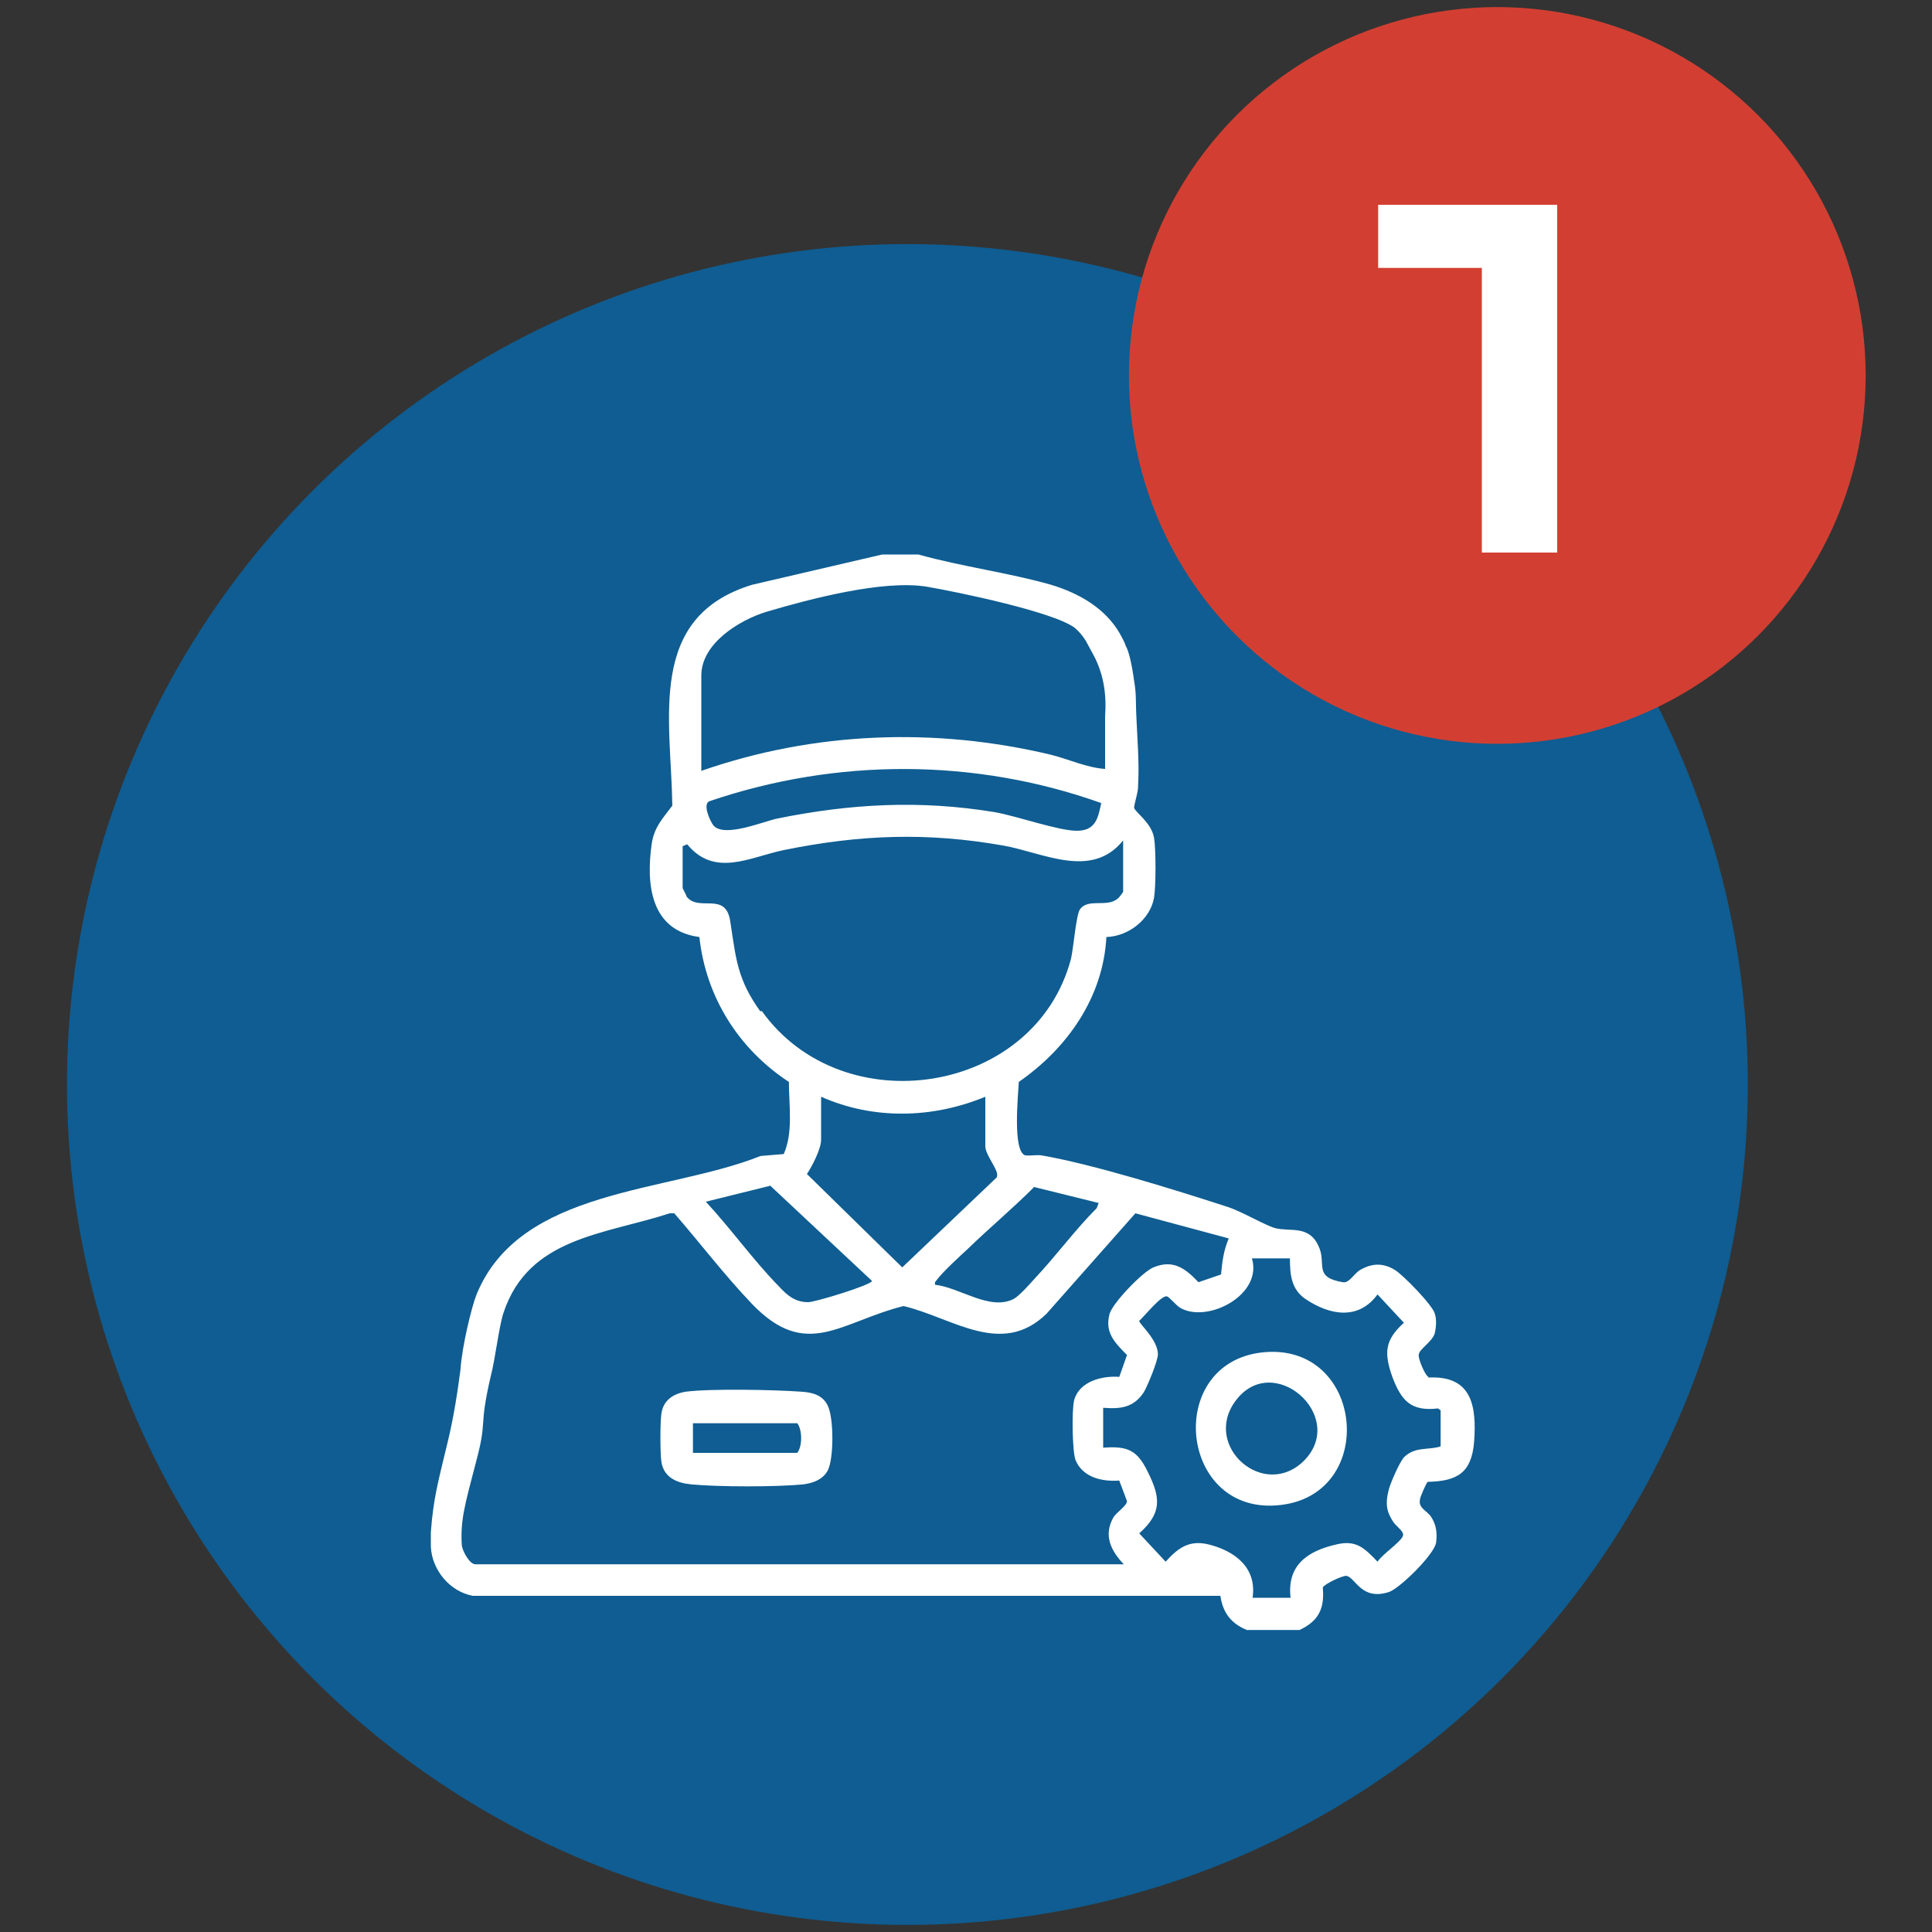
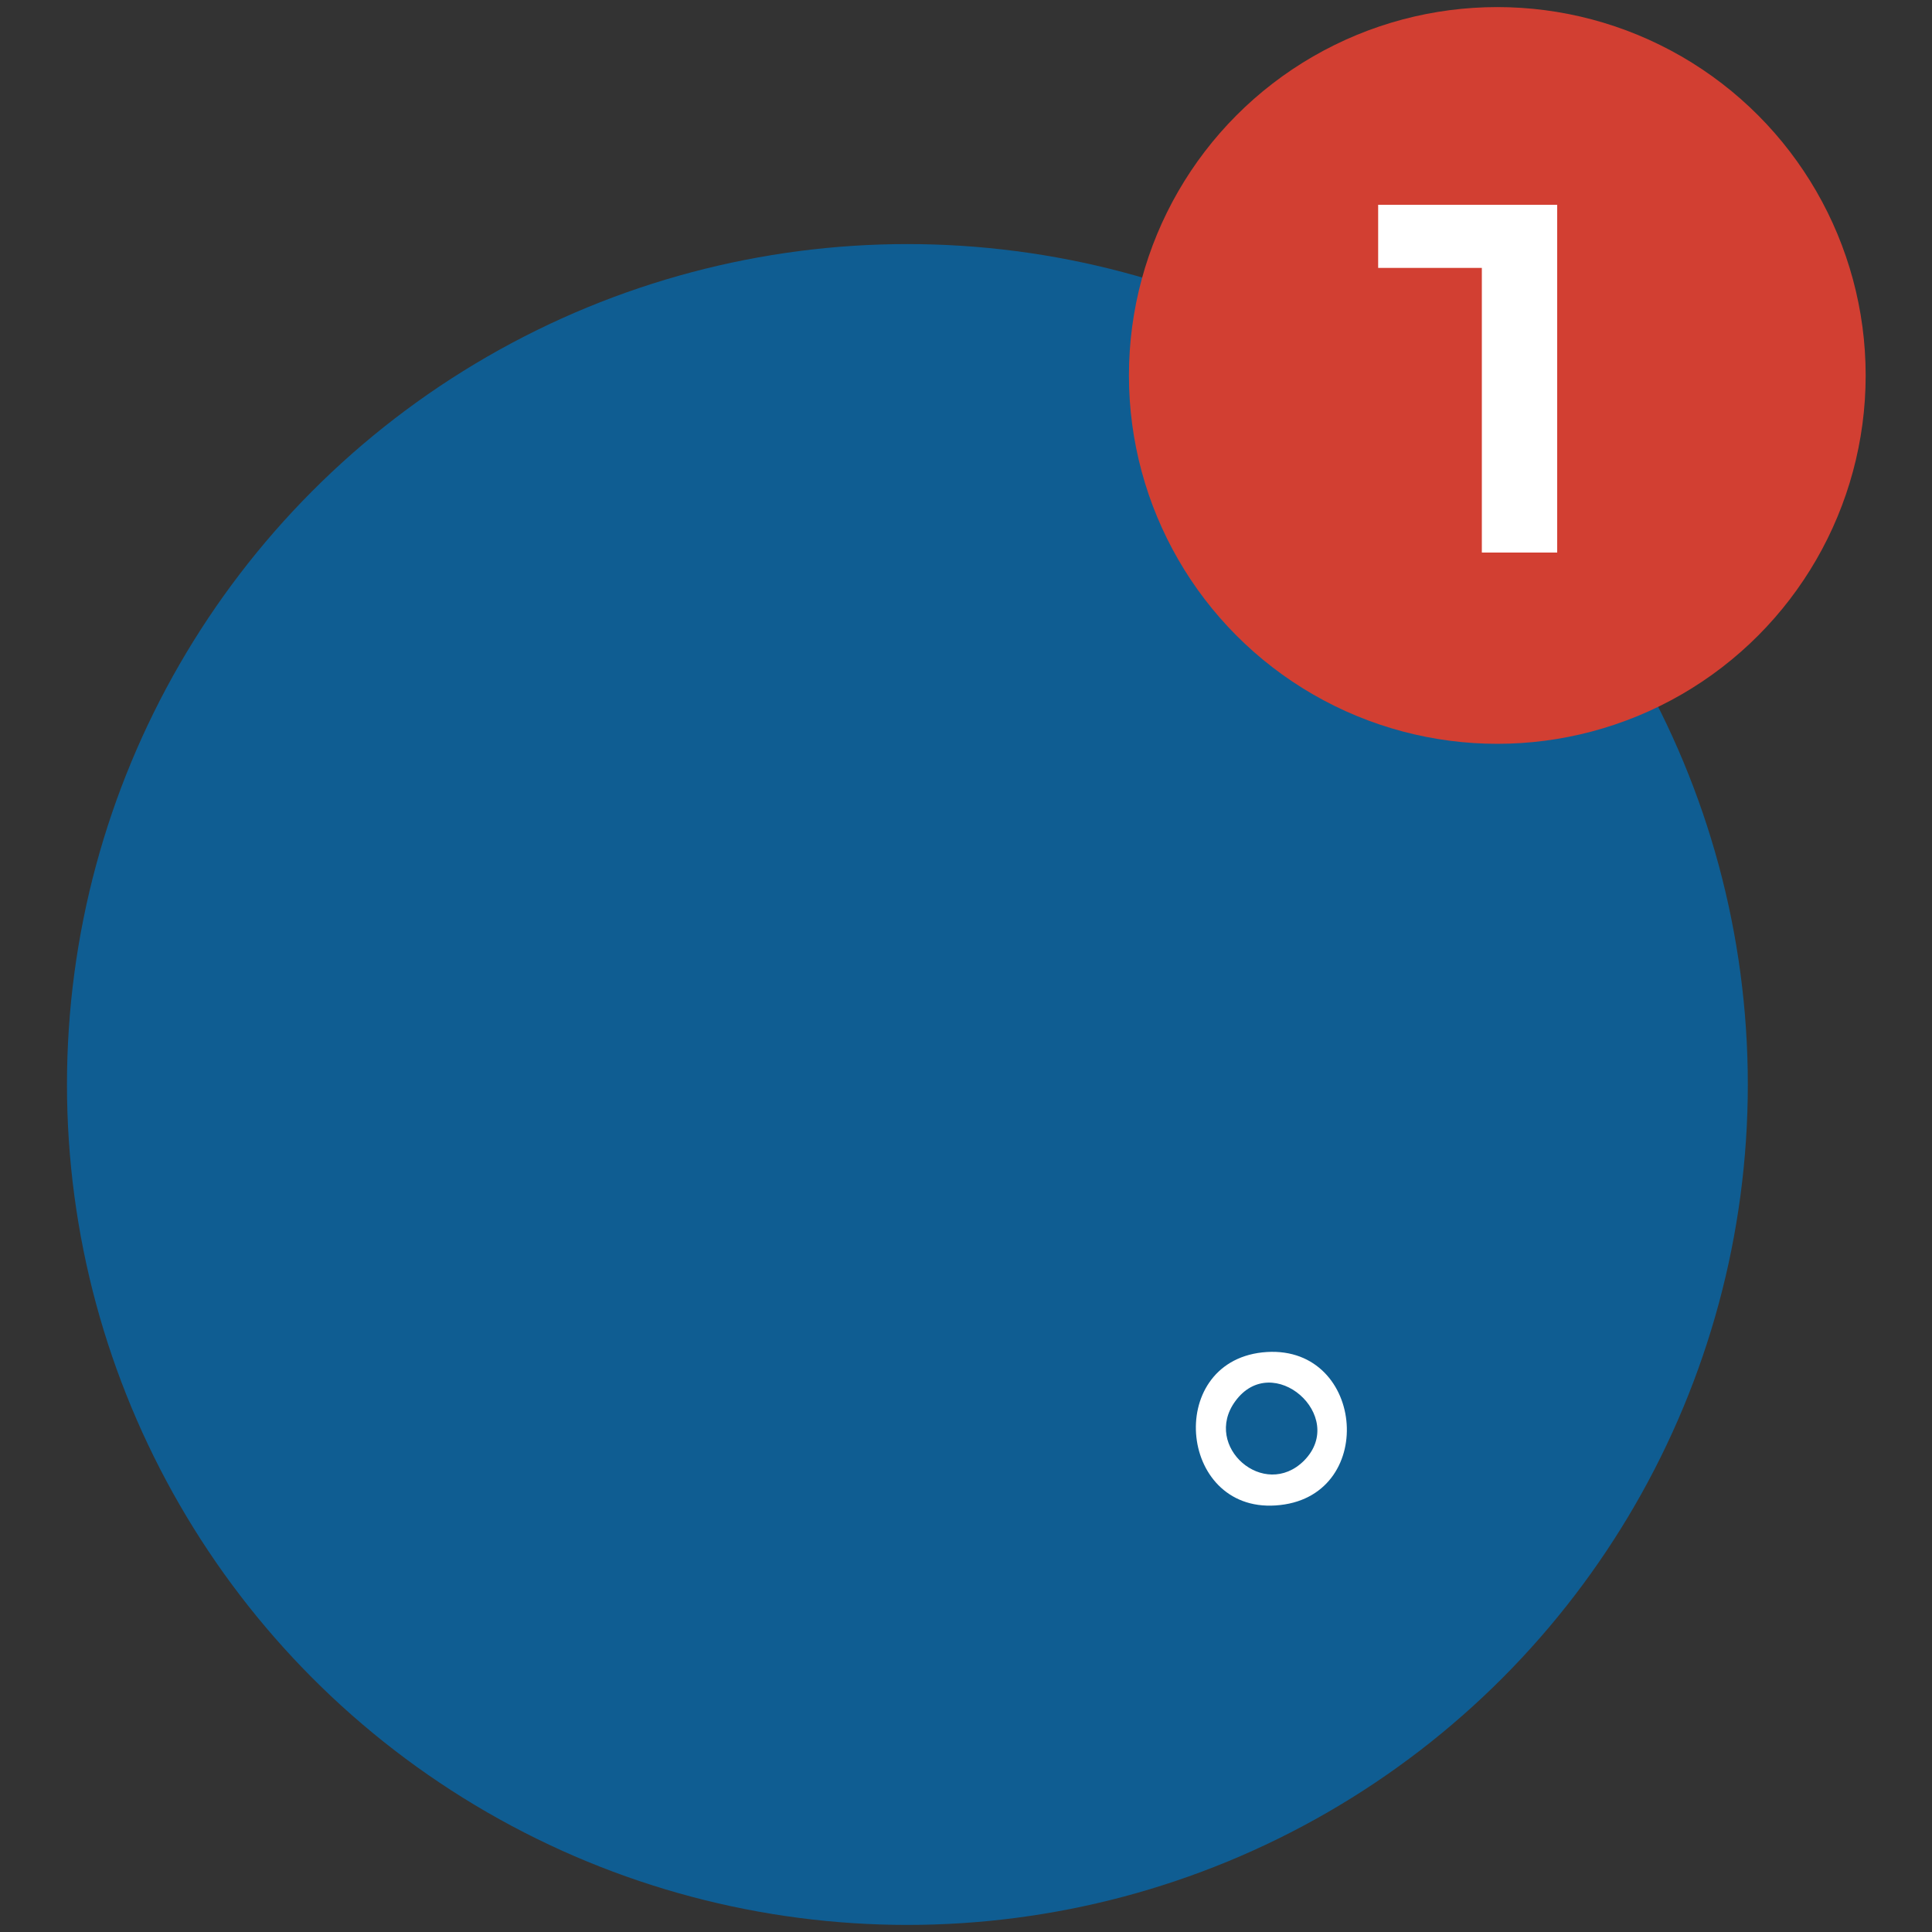
<svg xmlns="http://www.w3.org/2000/svg" id="Camada_1" version="1.1" viewBox="0 0 300 300">
  <rect x="0" y="0" width="300" height="300" fill="#333333" stroke="none" />
  <defs>
    <style>
      .st0 {
        fill: #d23f32;
      }

      .st1 {
        fill: #fff;
      }

      .st2 {
        fill: #0f5d92;
      }
    </style>
  </defs>
  <circle class="st2" cx="140.9" cy="168.4" r="130.5" />
  <circle class="st0" cx="232.5" cy="58.3" r="57.2" />
-   <path class="st1" d="M230.1,85.8v-44.2h-16.1v-9.8h27.8v54h-11.7Z" />
+   <path class="st1" d="M230.1,85.8v-44.2h-16.1v-9.8h27.8v54h-11.7" />
  <g>
-     <path class="st1" d="M221.8,213.8c-.5-.2-1.6-2.8-1.5-3.4,0-.9,2.1-2,2.5-3.4.2-.9.3-2.1,0-3-.3-1.3-5-6.1-6.2-6.8-1.8-1.1-3.5-1.1-5.4,0-1,.6-1.7,2.1-2.7,1.9-4.7-.8-2.4-2.9-3.8-5.7-1.5-3.2-4.4-2.1-6.7-2.7-1.5-.4-5.2-2.6-7.4-3.3-8-2.6-20.8-6.6-28.9-8-.8-.1-1.8.1-2.5,0-2-.6-1.1-9.4-1-11.4,7.5-5.2,13.1-13.1,13.6-22.5,3.4-.1,6.8-2.7,7.4-6.1.3-1.8.3-7.5,0-9.3-.4-2.4-3-4-3.1-4.7,0-.4.5-2,.6-2.9.1-2.5.2-3.1-.2-10.3-.2-3.5,0-4.2-.4-6.5-.3-2.3-.8-4.6-1.3-5.4-.2-.7-.6-1.3-.9-1.9-2.3-4-6.4-6.3-10.7-7.6-6.7-1.9-13.8-2.8-20.6-4.7h-5.6l-20.2,4.7c-16.4,5-12.6,20.8-12.4,34.3-1.5,2-2.8,3.3-3.2,5.9-.9,6.3-.2,13.5,7.4,14.5,1,9.3,6.1,17.4,13.9,22.5,0,3.7.7,7.8-.8,11.2l-3.6.3c-14.5,5.8-37.3,4.9-44.1,21.5-.8,2-2.3,8.3-2.5,11.7-.4,3-1,7.3-2.1,11.7-1.4,5.8-2.1,8.3-2.5,13.5v2.3c.2,3.6,2.9,6.9,6.5,7.6h116.1c.4,2.7,1.7,4.3,4.1,5.3h8.2c3-1.4,3.9-3.4,3.6-6.6.2-.5,3.1-1.9,3.7-1.8,1.4.3,2.3,3.9,6.6,2.5,1.7-.6,7.1-5.9,7.3-7.7.2-1.5,0-2.8-.8-4-.7-1-2-1.3-1.7-2.7,0-.3,1-2.6,1.2-2.7,4.6-.1,6.8-1.4,7.2-6.2.4-5.5-.3-10.3-7-10h-.1ZM160.5,184.3l10.1,2.5-.3.8c-3.4,3.4-6.3,7.4-9.6,10.9-.7.8-2.5,2.8-3.3,3.2-3.7,1.9-8.4-1.8-12.2-2.2-.1-.5.1-.5.3-.8.9-1.2,3.5-3.6,4.7-4.7,3.4-3.3,7-6.3,10.3-9.6h0ZM154.8,182.8l-14.7,14-14.8-14.5c.8-1.2,2.2-3.9,2.2-5.3v-6.7c8.1,3.6,17.3,3.4,25.5,0v7.7c0,1.4,2.2,3.8,1.8,4.7h0ZM108.9,104.9c0-5,5.9-8.6,10.1-9.9,6.8-2,18.1-5,24.9-3.9,4.7.8,19.7,3.9,23,6.4.6.5,1.2,1.2,1.7,2,.3.6,1,1.8,1.5,2.8.9,1.9,1.8,4.7,1.5,8.8v8.3c-2.9-.2-5.6-1.5-8.4-2.2-18-4.3-36.8-3.6-54.3,2.5v-14.9h0ZM171,124.7c-.5,2.4-.9,4.3-3.8,4.3s-9.3-2.3-12.8-2.9c-11.6-1.9-22.3-1.3-33.7,1-2.3.5-8.2,3-9.9,1.1-.5-.6-1.8-3.4-.6-3.8,19.7-6.7,41.2-6.7,60.8.3ZM118.1,157.1c-3.6-5-3.8-8.1-4.7-14-.7-4.8-4.9-1.4-6.8-3.9,0-.2-.6-1.2-.6-1.3v-6.5l.7-.3c4.3,5.2,9.7,2,15,.9,11.8-2.4,22.2-2.8,34.1-.7,6.2,1.1,13.7,5.3,18.6-.8v8s-.7,1-.8,1c-1.7,1.5-4.6-.1-5.9,1.7-.6.8-1,6-1.4,7.7-5.6,21.1-35.4,25.7-48,8.1h-.2ZM119.7,184.2l15.7,14.7c0,.6-8.8,3.3-9.9,3.3-2.1,0-3.3-1.1-4.6-2.5-4-4.1-7.4-8.9-11.3-13.1l10.1-2.5h0ZM174.2,242.9h-100.4c-.9,0-2.1-2.2-2.1-3.1-.2-3.7.4-5.9,2.3-13.1,1.7-6.4.3-4.8,2.2-13h0c.7-2.6,1.3-7.9,2-9.9,3.9-11.7,15.7-12.1,25.8-15.4h.7c4,4.6,7.8,9.6,12,14,8.5,8.9,13.7,2.9,23.6.4,7.6,1.8,15.2,8,22.2,1.2l13.8-15.6,14.5,3.9c-.8,1.9-1,3.5-1.2,5.6l-3.5,1.2c-2-2.1-3.9-3.6-7-2.3-1.7.7-6.3,5.5-6.8,7.2-.8,2.9.8,4.5,2.7,6.4l-1.2,3.4c-2.7-.2-6.2.7-7,3.6-.4,1.5-.3,7.9.2,9.3,1.1,2.7,4.1,3.4,6.8,3.2l1.2,3.2c0,.7-1.7,1.8-2.1,2.5-1.6,2.8-.4,5.2,1.6,7.3h-.3ZM223.7,224.6c-1.9.6-3.9,0-5.6,1.6-.7.6-2.3,4.3-2.5,5.3-.5,2-.3,3.3.8,4.9.5.7,1.8,1.5,1.4,2.2-.5,1-3.2,2.8-3.9,3.9-2-2.1-3.3-3.4-6.3-2.7-4.5,1-7.8,3.2-7.2,8.3h-5.9c.7-4.7-2.8-7.3-6.9-8.3-3-.7-4.7.6-6.6,2.7l-4.1-4.4c3.6-3.2,3.3-5.6,1.3-9.6-1.6-3.3-3.1-4-6.9-3.7v-6.2c2.7.2,4.7,0,6.3-2.4.6-1,2.2-4.9,2.2-5.9,0-2.3-3-4.8-2.9-5.2.8-.7,3.4-4,4.3-3.8.4.1,1.4,1.4,2.1,1.8,4.2,2.4,12.8-2,11.1-7.7h5.9c0,2.5.2,4.8,2.4,6.3,3.7,2.5,8.2,3.4,11.2-.7l4.1,4.4c-3,2.7-3.1,4.7-1.8,8.4,1.4,3.7,2.9,5.4,7.1,4.9l.4.3v5.6h0Z" />
-     <path class="st1" d="M124.4,216.1c-4.1-.3-14-.5-17.9,0-1.9.3-3.5,1.3-3.8,3.4-.2,1.4-.2,6.1,0,7.5.4,2.5,2.5,3.3,4.7,3.5,4.3.4,13,.4,17.3,0,1.5-.2,3-.7,3.8-2.1,1-1.8,1-8.3,0-10.2-.8-1.6-2.4-2-4.1-2.1h0ZM123.8,225.6h-16.2v-4.6h16.2c.8,1,.8,3.6,0,4.6Z" />
    <path class="st1" d="M196,210c-15.3,1.7-12.9,25.5,2.8,23.7,15.3-1.7,13-25.4-2.8-23.7ZM202.5,226.8c-6.2,6.2-15.8-2.2-10.7-9.2,5.8-8,17.5,2.3,10.7,9.2Z" />
  </g>
</svg>